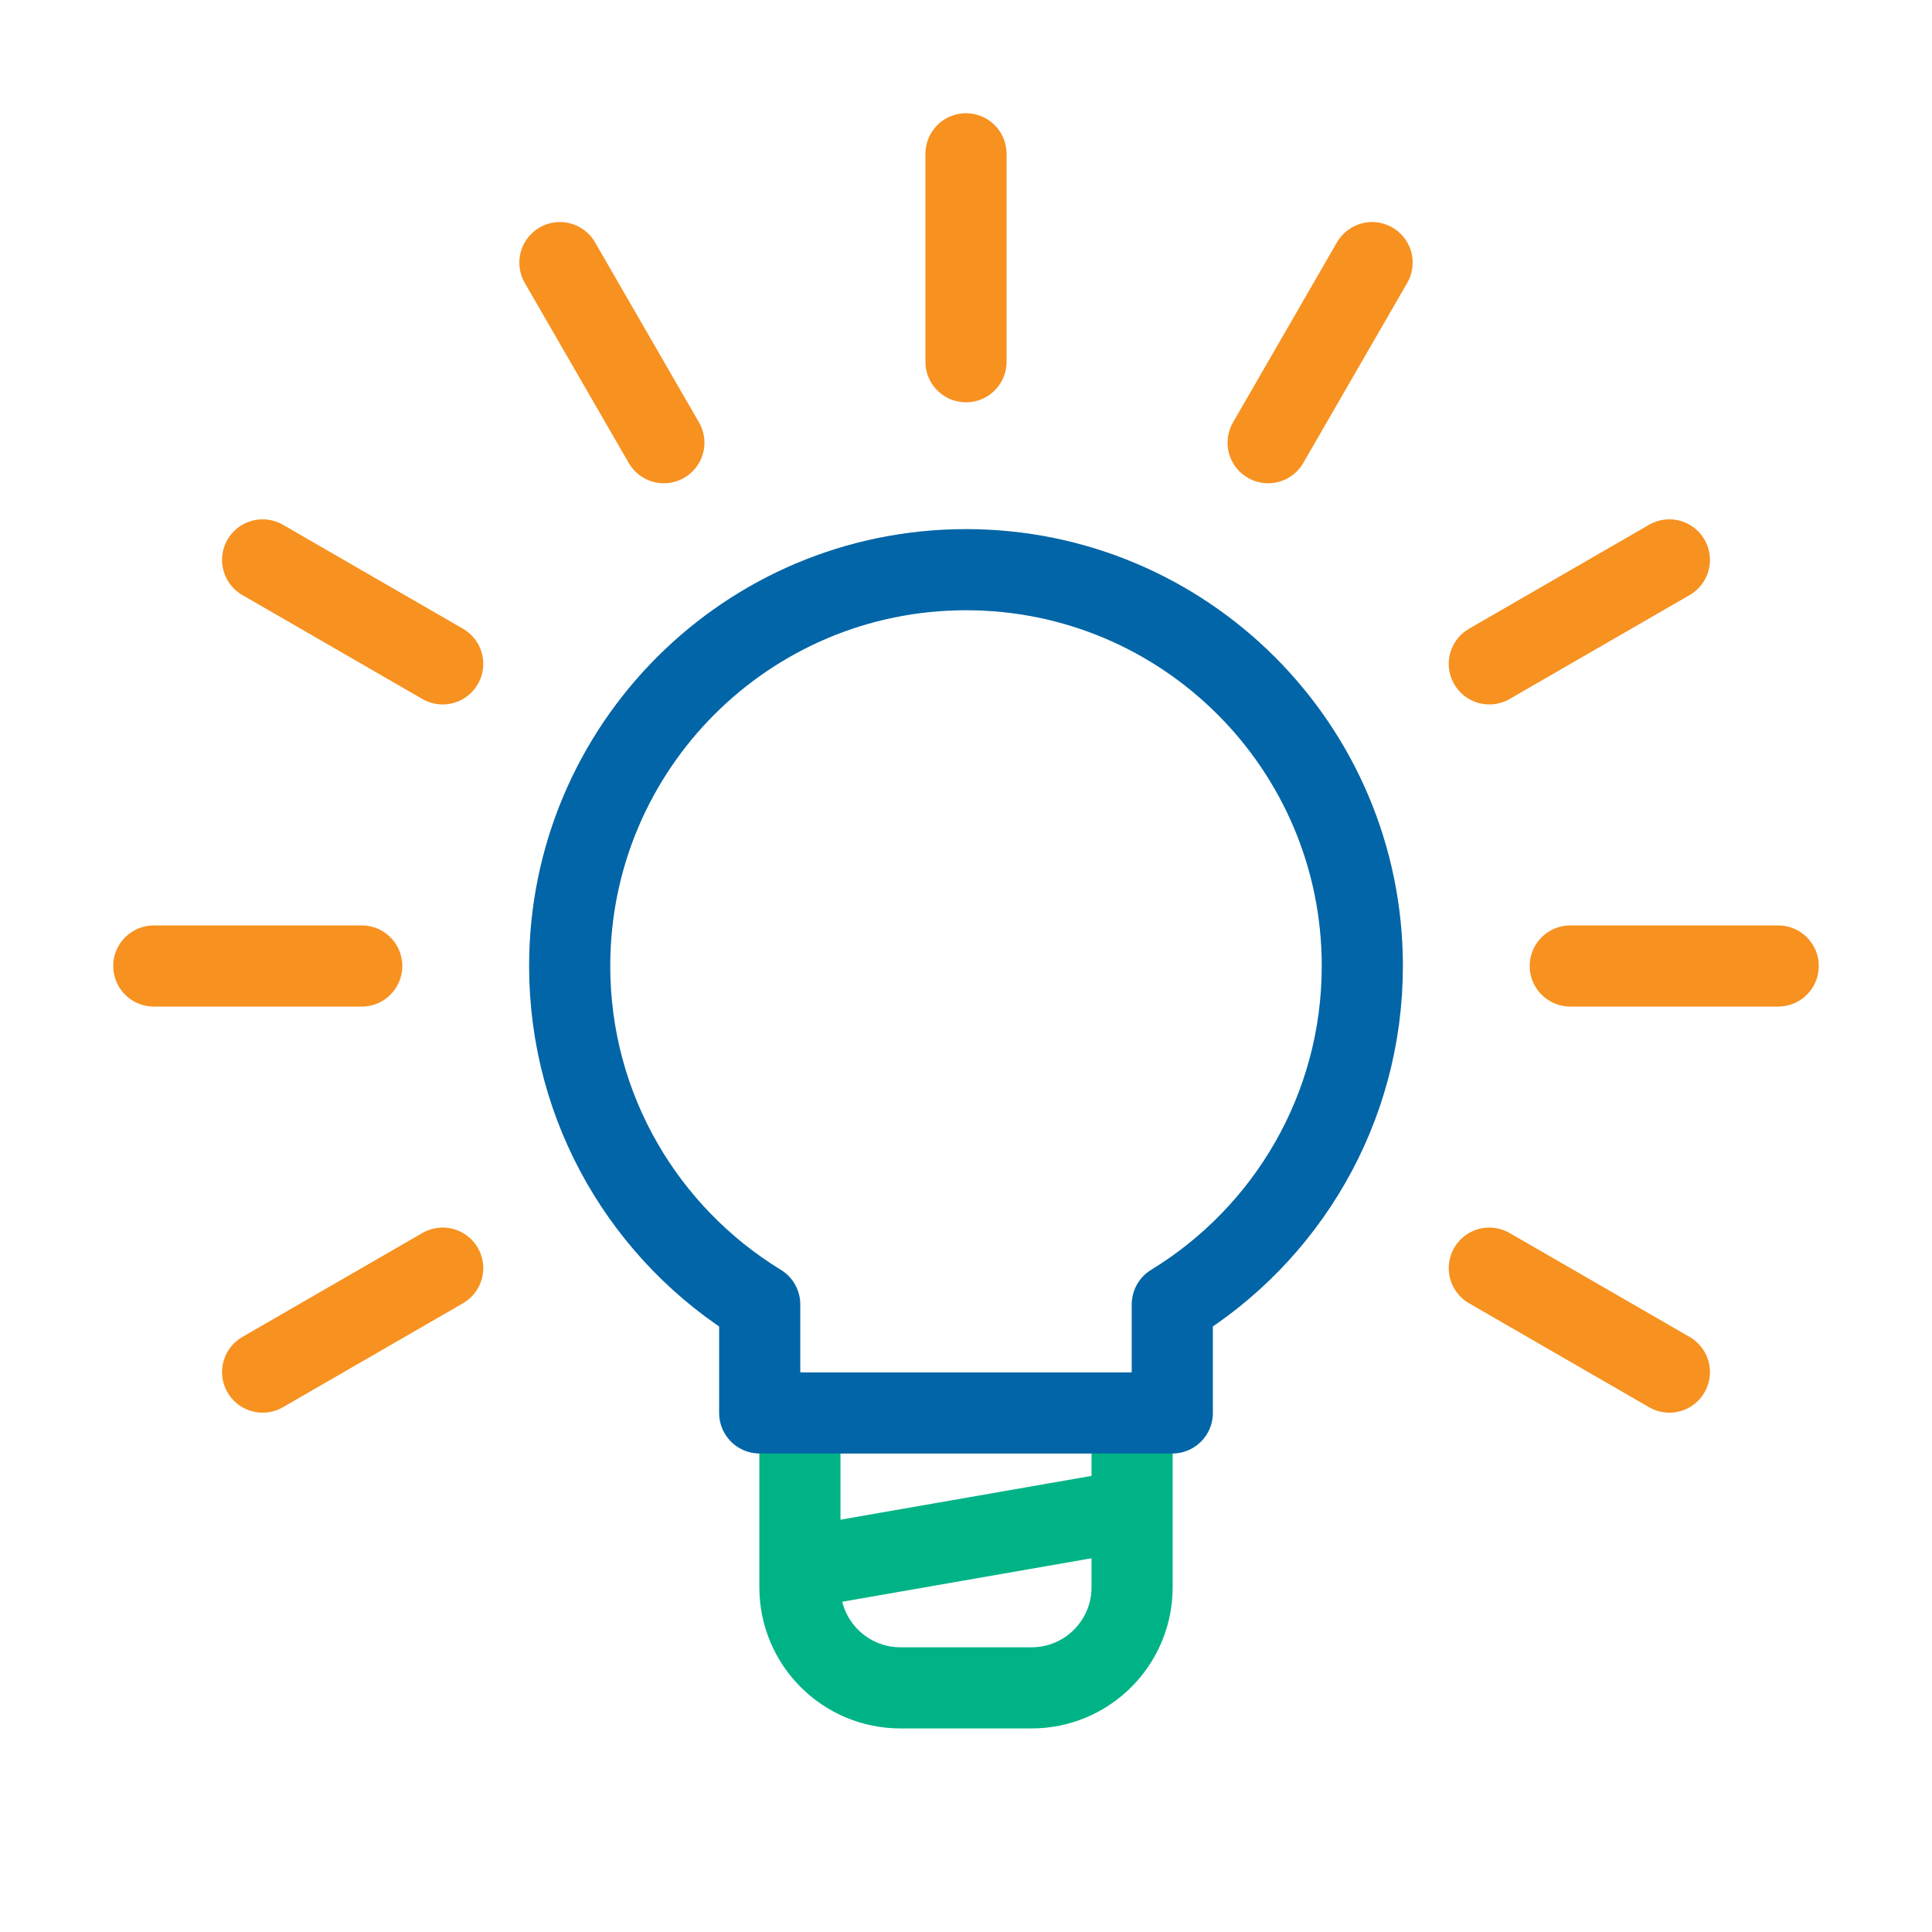
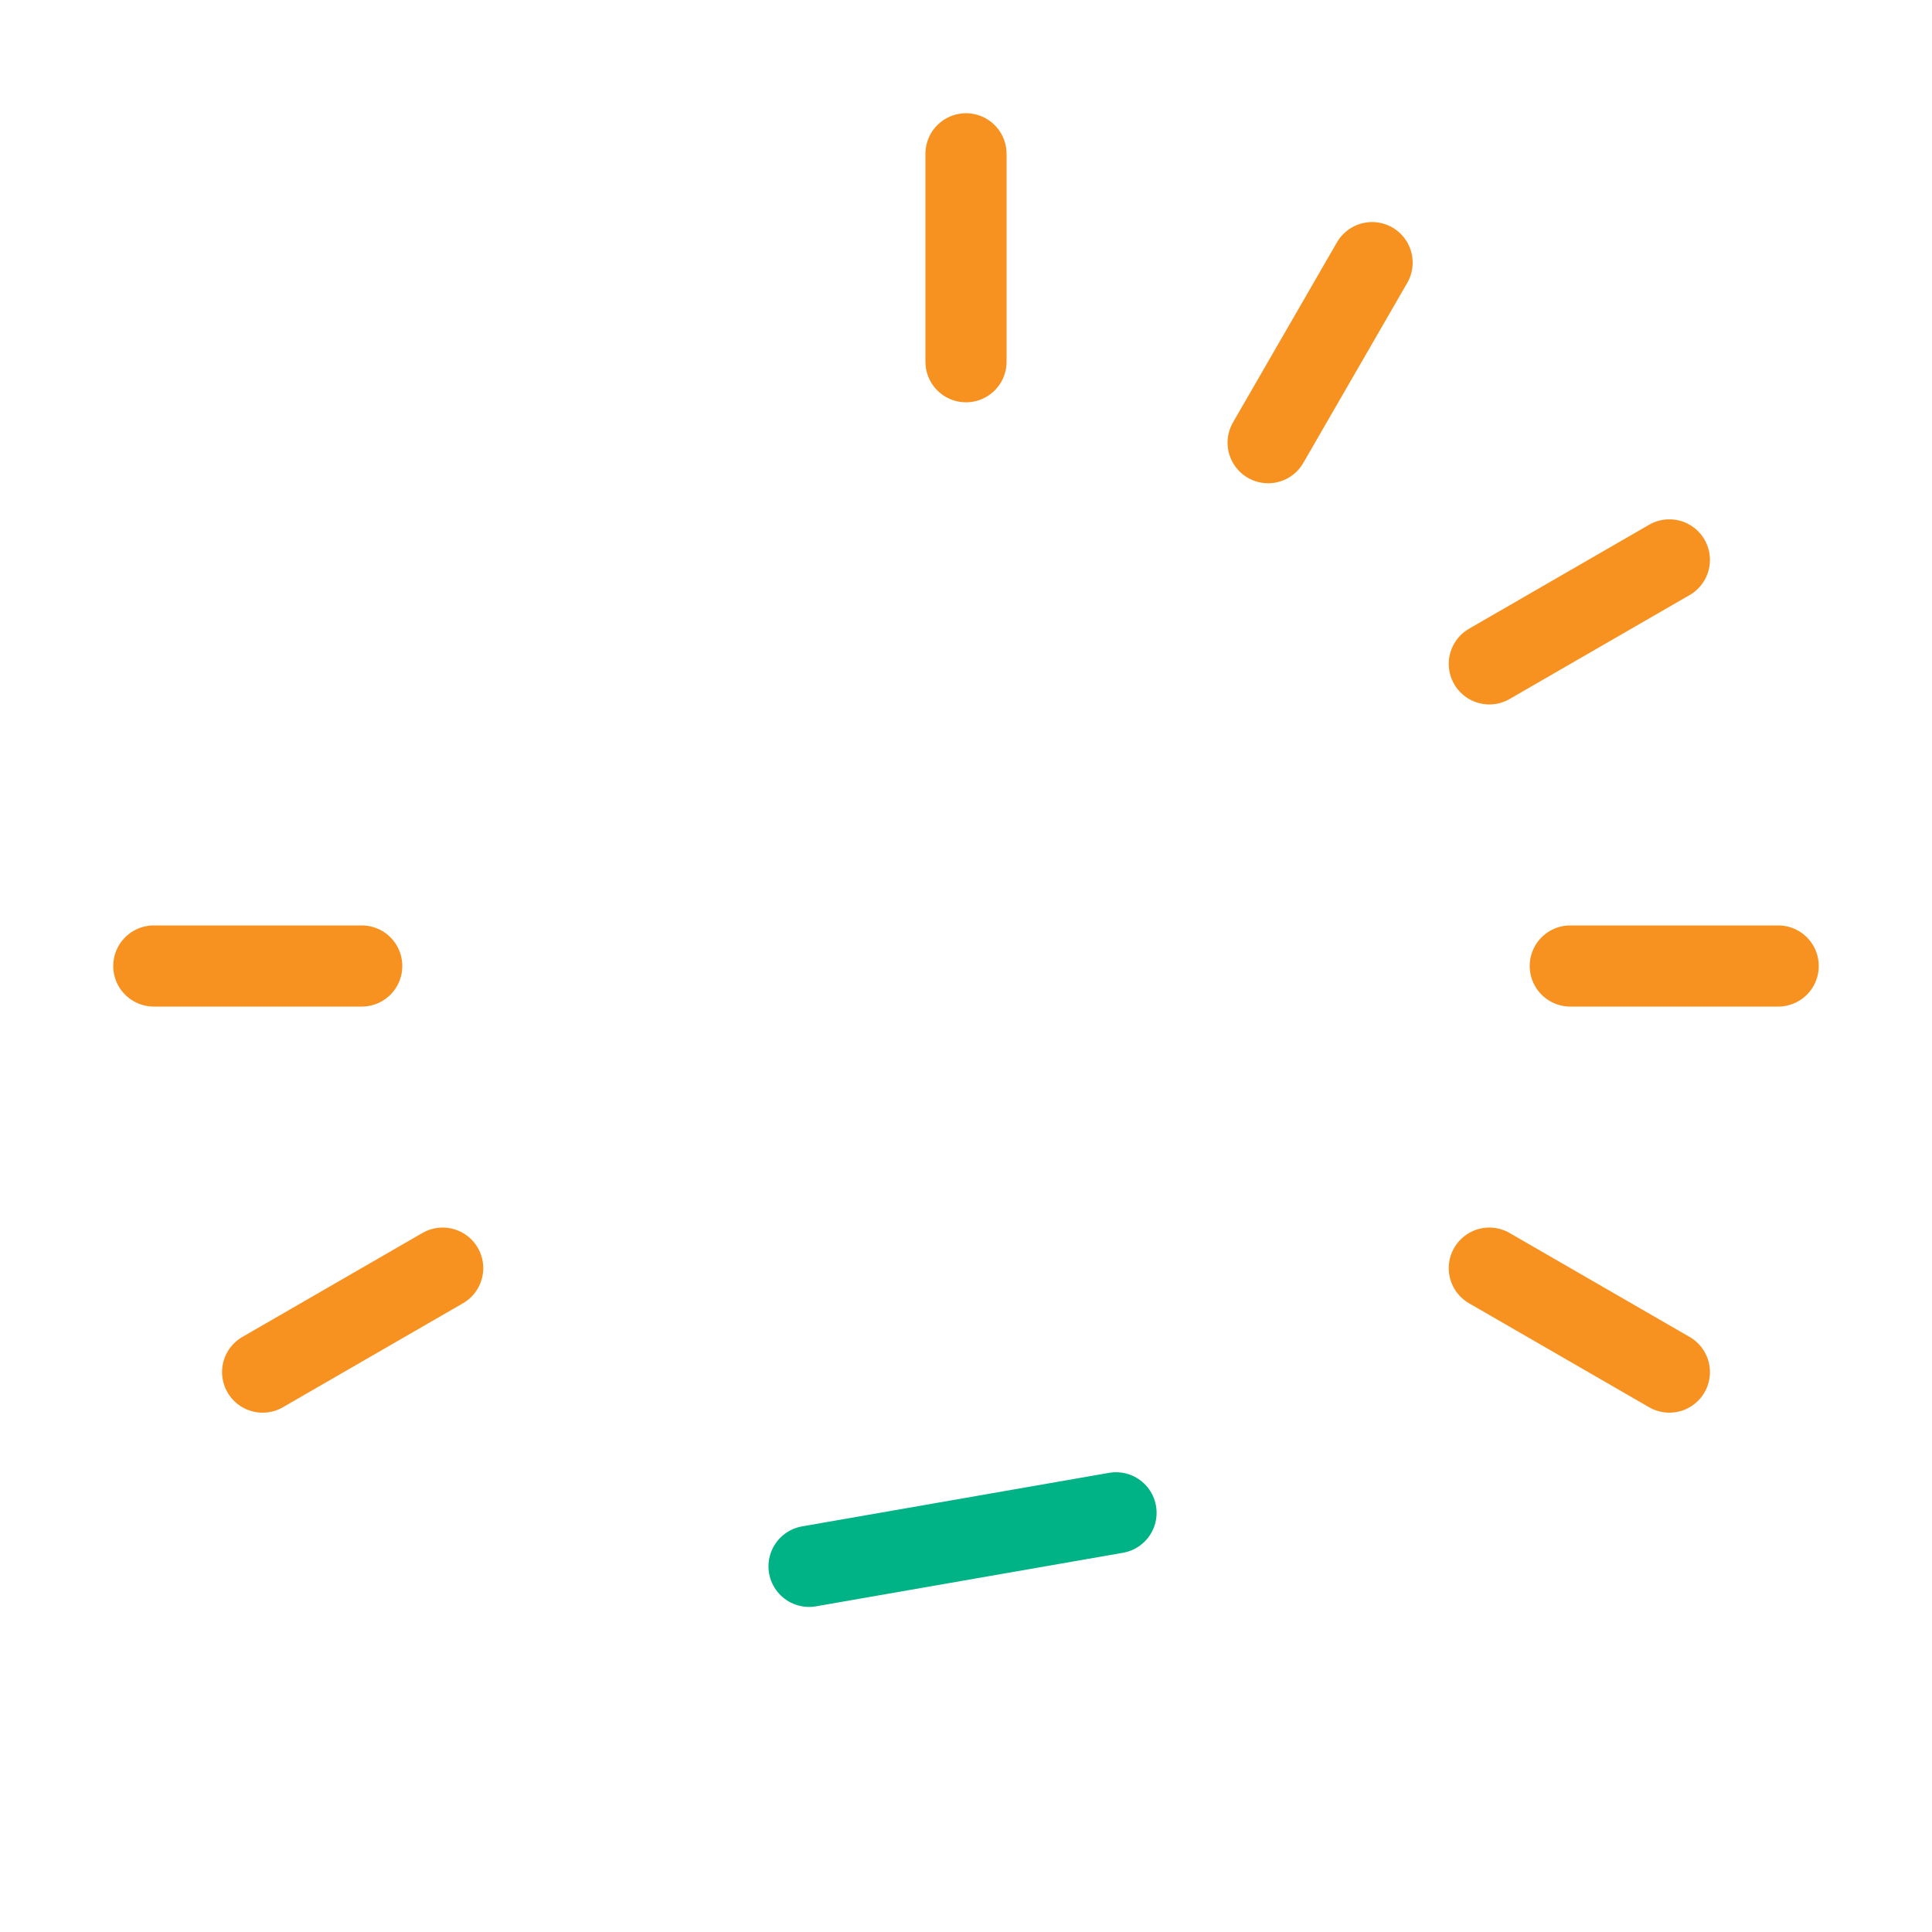
<svg xmlns="http://www.w3.org/2000/svg" id="Layer_3" data-name="Layer 3" viewBox="0 0 500 500">
  <defs>
    <style>
      .cls-1 {
        stroke: #f79120;
      }

      .cls-1, .cls-2, .cls-3 {
        fill: none;
        stroke-linecap: round;
        stroke-linejoin: round;
        stroke-width: 21px;
      }

      .cls-2 {
        stroke: #0165a7;
      }

      .cls-3 {
        stroke: #00b386;
      }
    </style>
  </defs>
  <g>
-     <path class="cls-3" d="m292.984,365.669v45.119c0,14.377-11.655,26.032-26.032,26.032h-33.903c-14.377,0-26.032-11.655-26.032-26.032v-45.119" />
    <line class="cls-3" x1="288.827" y1="391.514" x2="209.383" y2="405.37" />
-     <path class="cls-2" d="m352.567,250c0-56.646-45.921-102.567-102.567-102.567-56.646,0-102.567,45.921-102.567,102.567,0,37.088,19.687,69.576,49.178,87.591v28.078h106.777v-28.078c29.492-18.015,49.178-50.503,49.178-87.591Z" />
  </g>
  <g>
    <line class="cls-1" x1="114.566" y1="328.193" x2="67.967" y2="355.097" />
    <line class="cls-1" x1="93.614" y1="250" x2="39.806" y2="250" />
-     <line class="cls-1" x1="114.566" y1="171.807" x2="67.967" y2="144.903" />
-     <line class="cls-1" x1="171.807" y1="114.566" x2="144.903" y2="67.967" />
    <line class="cls-1" x1="250" y1="93.614" x2="250" y2="39.806" />
    <line class="cls-1" x1="328.193" y1="114.566" x2="355.097" y2="67.967" />
    <line class="cls-1" x1="385.434" y1="171.807" x2="432.033" y2="144.903" />
    <line class="cls-1" x1="406.386" y1="250" x2="460.194" y2="250" />
    <line class="cls-1" x1="385.434" y1="328.193" x2="432.033" y2="355.097" />
  </g>
</svg>